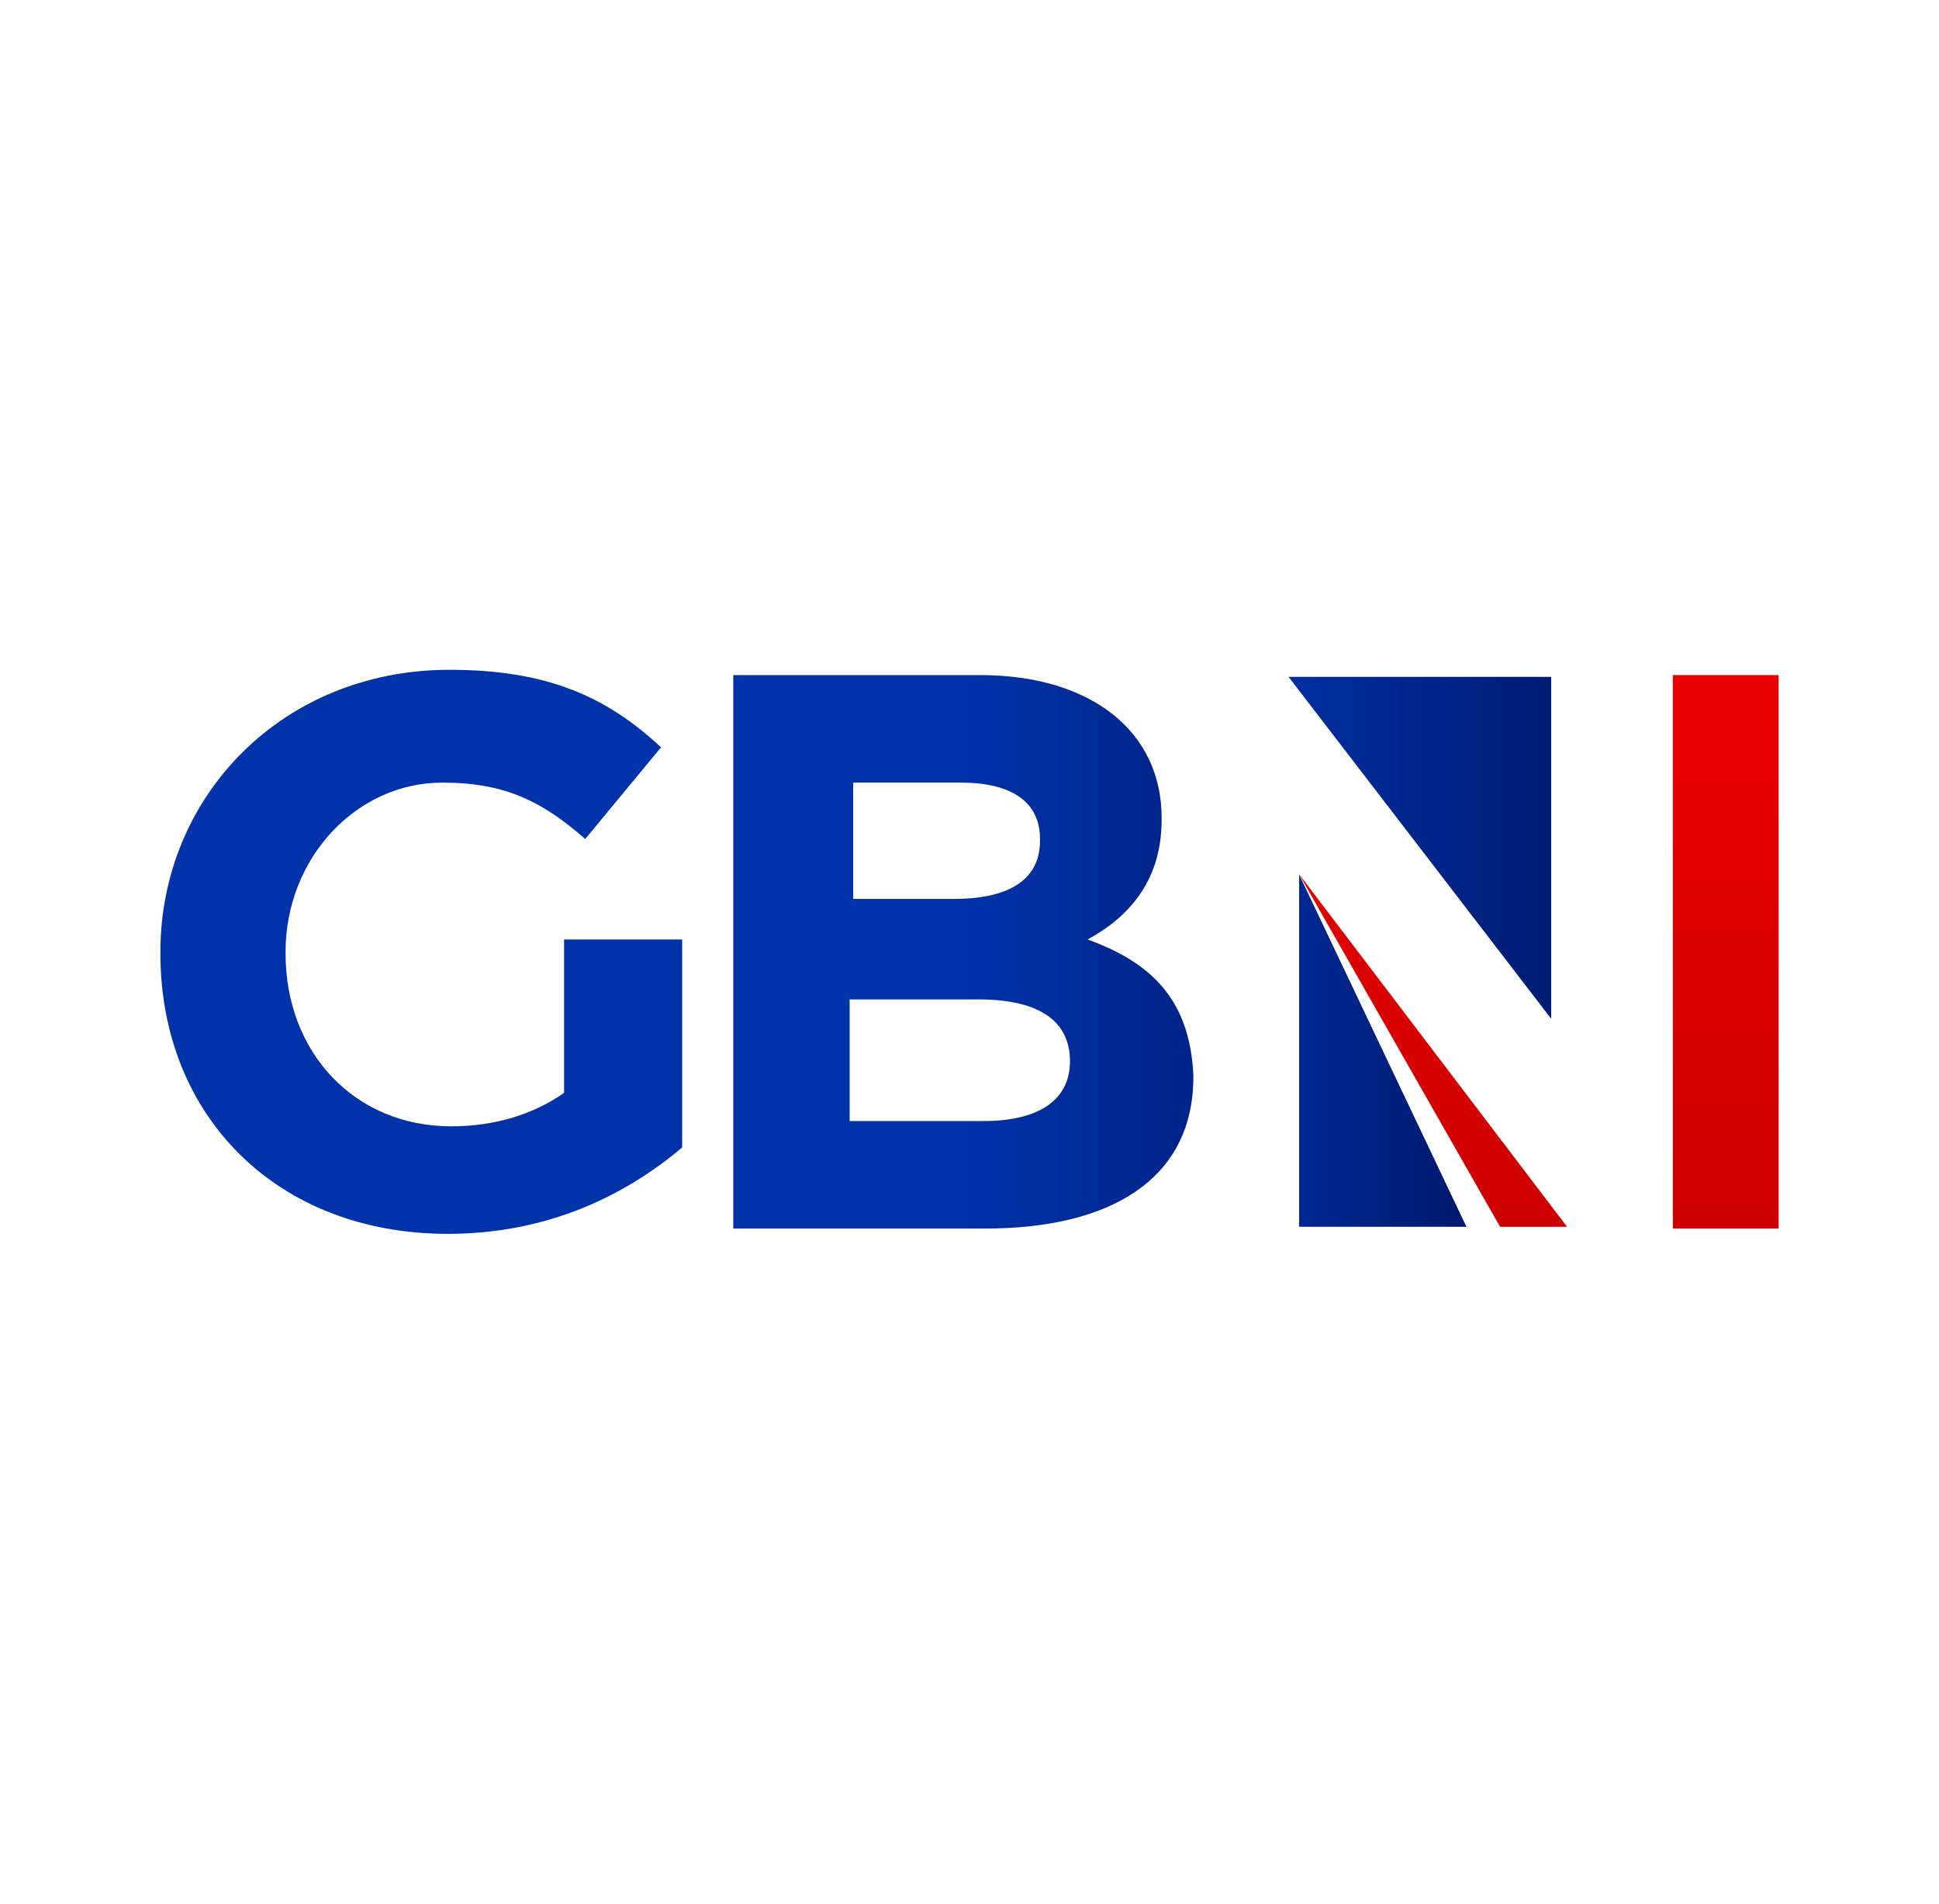
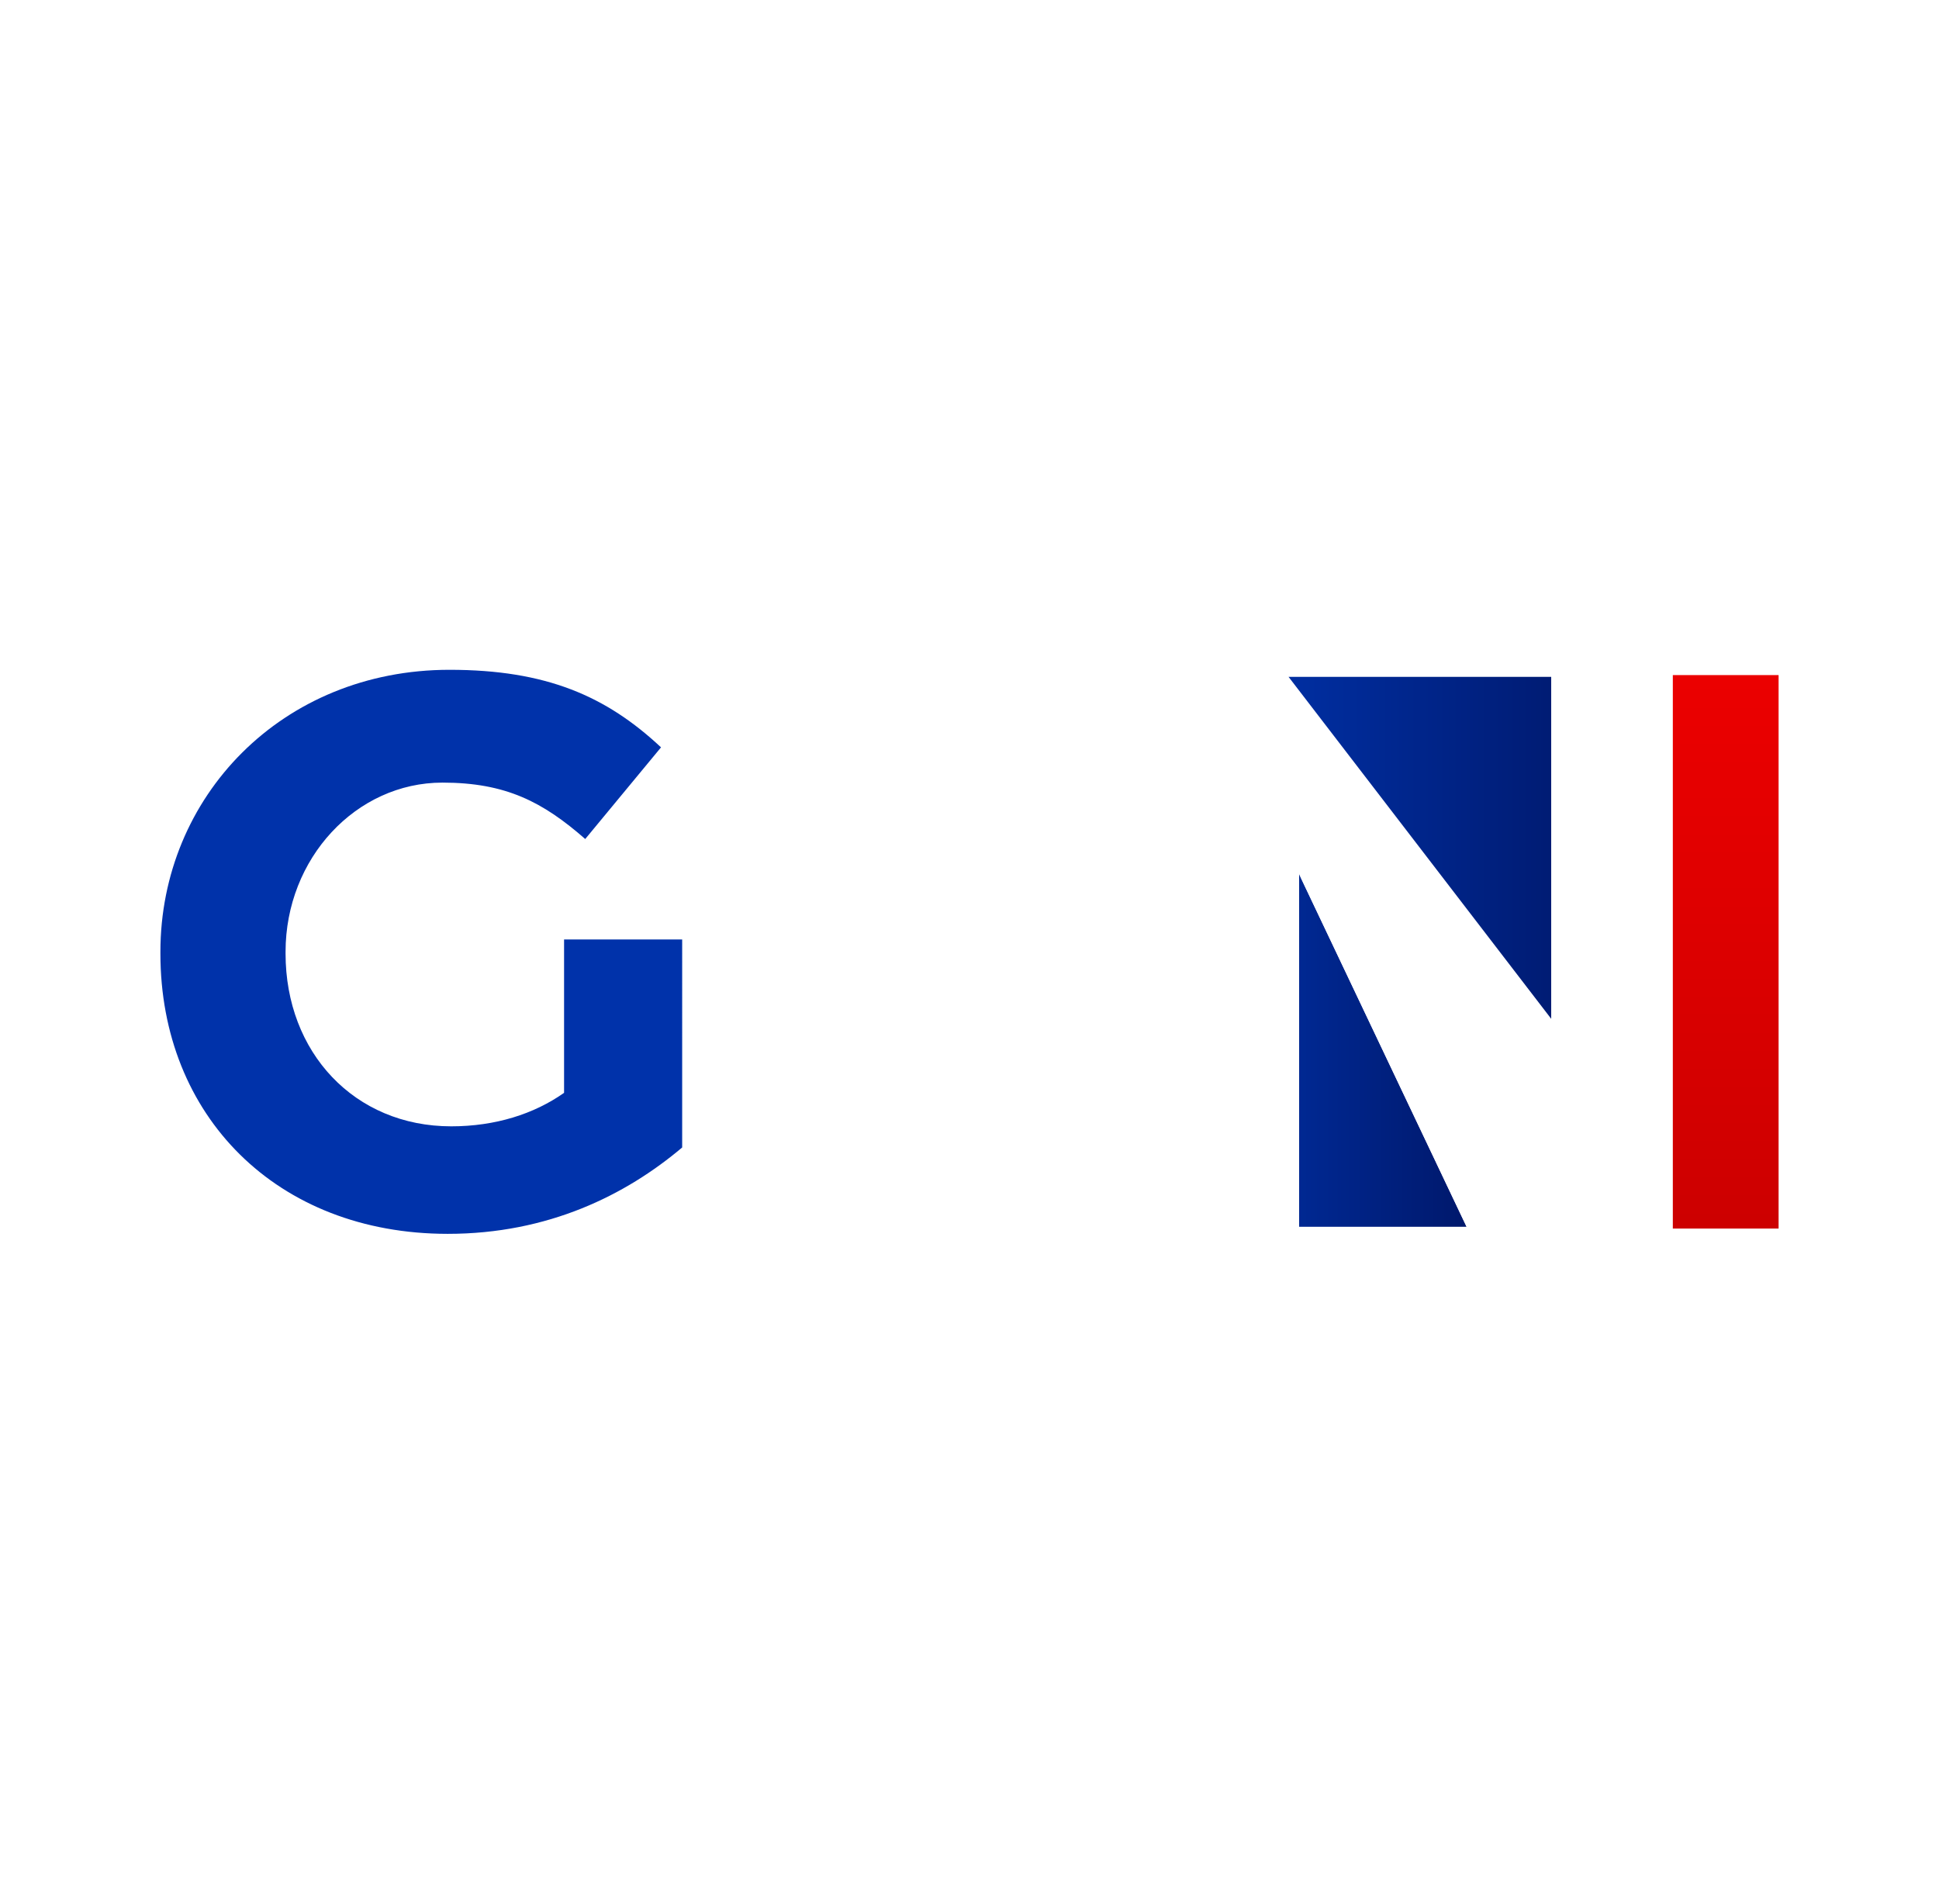
<svg xmlns="http://www.w3.org/2000/svg" version="1.1" id="Layer_1" x="0px" y="0px" viewBox="0 0 110 108" style="enable-background:new 0 0 110 108;" xml:space="preserve">
  <style type="text/css">
	.st0{fill:#FFFFFF;}
	.st1{fill:url(#SVGID_1_);}
	.st2{fill:url(#SVGID_2_);}
	.st3{fill:url(#SVGID_3_);}
	.st4{fill:url(#SVGID_4_);}
	.st5{fill:url(#SVGID_5_);}
	.st6{fill:url(#SVGID_6_);}
</style>
-   <rect y="0" class="st0" width="110" height="108" />
  <g>
    <linearGradient id="SVGID_1_" gradientUnits="userSpaceOnUse" x1="41.849" y1="-717" x2="82.082" y2="-717" gradientTransform="matrix(1 0 0 -1 -1.13 -663)">
      <stop offset="0" style="stop-color:#0032AA" />
      <stop offset="1" style="stop-color:#000F55" />
    </linearGradient>
    <path class="st1" d="M32,62c-1.7,1.2-3.9,1.9-6.4,1.9c-5.5,0-9.4-4.2-9.4-9.8v-0.1c0-5.3,4-9.6,8.9-9.6c3.6,0,5.7,1.1,8.1,3.2   l4.3-5.2C34.4,39.5,31,38,25.5,38C16,38,9.1,45.2,9.1,54v0.1c0,9.2,6.6,15.9,16.3,15.9c5.7,0,10.1-2.2,13.3-4.9V53.3H32V62z" />
    <linearGradient id="SVGID_2_" gradientUnits="userSpaceOnUse" x1="55.614" y1="-716.956" x2="87.961" y2="-716.956" gradientTransform="matrix(1 0 0 -1 -1.13 -663)">
      <stop offset="0" style="stop-color:#0032AA" />
      <stop offset="1" style="stop-color:#000F55" />
    </linearGradient>
-     <path class="st2" d="M61.7,53.3c2.2-1.2,4.2-3.2,4.2-6.8v-0.1c0-4.9-4-8.1-10.3-8.1h-14v31.4h14.3c7.1,0,11.8-2.8,11.8-8.6V61   C67.5,56.7,65.3,54.6,61.7,53.3z M48.3,44.4h6.2c2.9,0,4.5,1.1,4.5,3.2v0.1c0,2.3-1.9,3.3-4.9,3.3h-5.7V44.4z M60.7,60.2   c0,2.3-1.9,3.4-4.9,3.4h-7.6v-6.9h7.3C59.2,56.7,60.7,58.1,60.7,60.2L60.7,60.2z" />
    <linearGradient id="SVGID_3_" gradientUnits="userSpaceOnUse" x1="70.129" y1="-674.189" x2="98.271" y2="-674.189" gradientTransform="matrix(1 0 0 -1 0 -626.11)">
      <stop offset="0" style="stop-color:#0032AA" />
      <stop offset="1" style="stop-color:#000F55" />
    </linearGradient>
    <polygon class="st3" points="73.1,38.4 88,57.8 88,38.4  " />
    <linearGradient id="SVGID_4_" gradientUnits="userSpaceOnUse" x1="67.802" y1="-685.722" x2="88.838" y2="-685.722" gradientTransform="matrix(1 0 0 -1 0 -626.11)">
      <stop offset="0" style="stop-color:#0032AA" />
      <stop offset="1" style="stop-color:#000F55" />
    </linearGradient>
    <polygon class="st4" points="73.7,69.6 83.2,69.6 73.7,49.6  " />
    <polygon class="st0" points="83.2,69.6 85.1,69.6 73.7,49.6  " />
    <linearGradient id="SVGID_5_" gradientUnits="userSpaceOnUse" x1="81.336" y1="-664.396" x2="81.336" y2="-695.753" gradientTransform="matrix(1 0 0 -1 0 -626.11)">
      <stop offset="1.000000e-02" style="stop-color:#EB0000" />
      <stop offset="0.99" style="stop-color:#CD0000" />
    </linearGradient>
-     <polygon class="st5" points="73.7,49.6 85.1,69.6 88.9,69.6  " />
    <linearGradient id="SVGID_6_" gradientUnits="userSpaceOnUse" x1="97.863" y1="-664.411" x2="97.863" y2="-695.784" gradientTransform="matrix(1 0 0 -1 0 -626.11)">
      <stop offset="1.000000e-02" style="stop-color:#EB0000" />
      <stop offset="0.99" style="stop-color:#CD0000" />
    </linearGradient>
    <rect x="94.9" y="38.3" class="st6" width="6" height="31.4" />
  </g>
</svg>